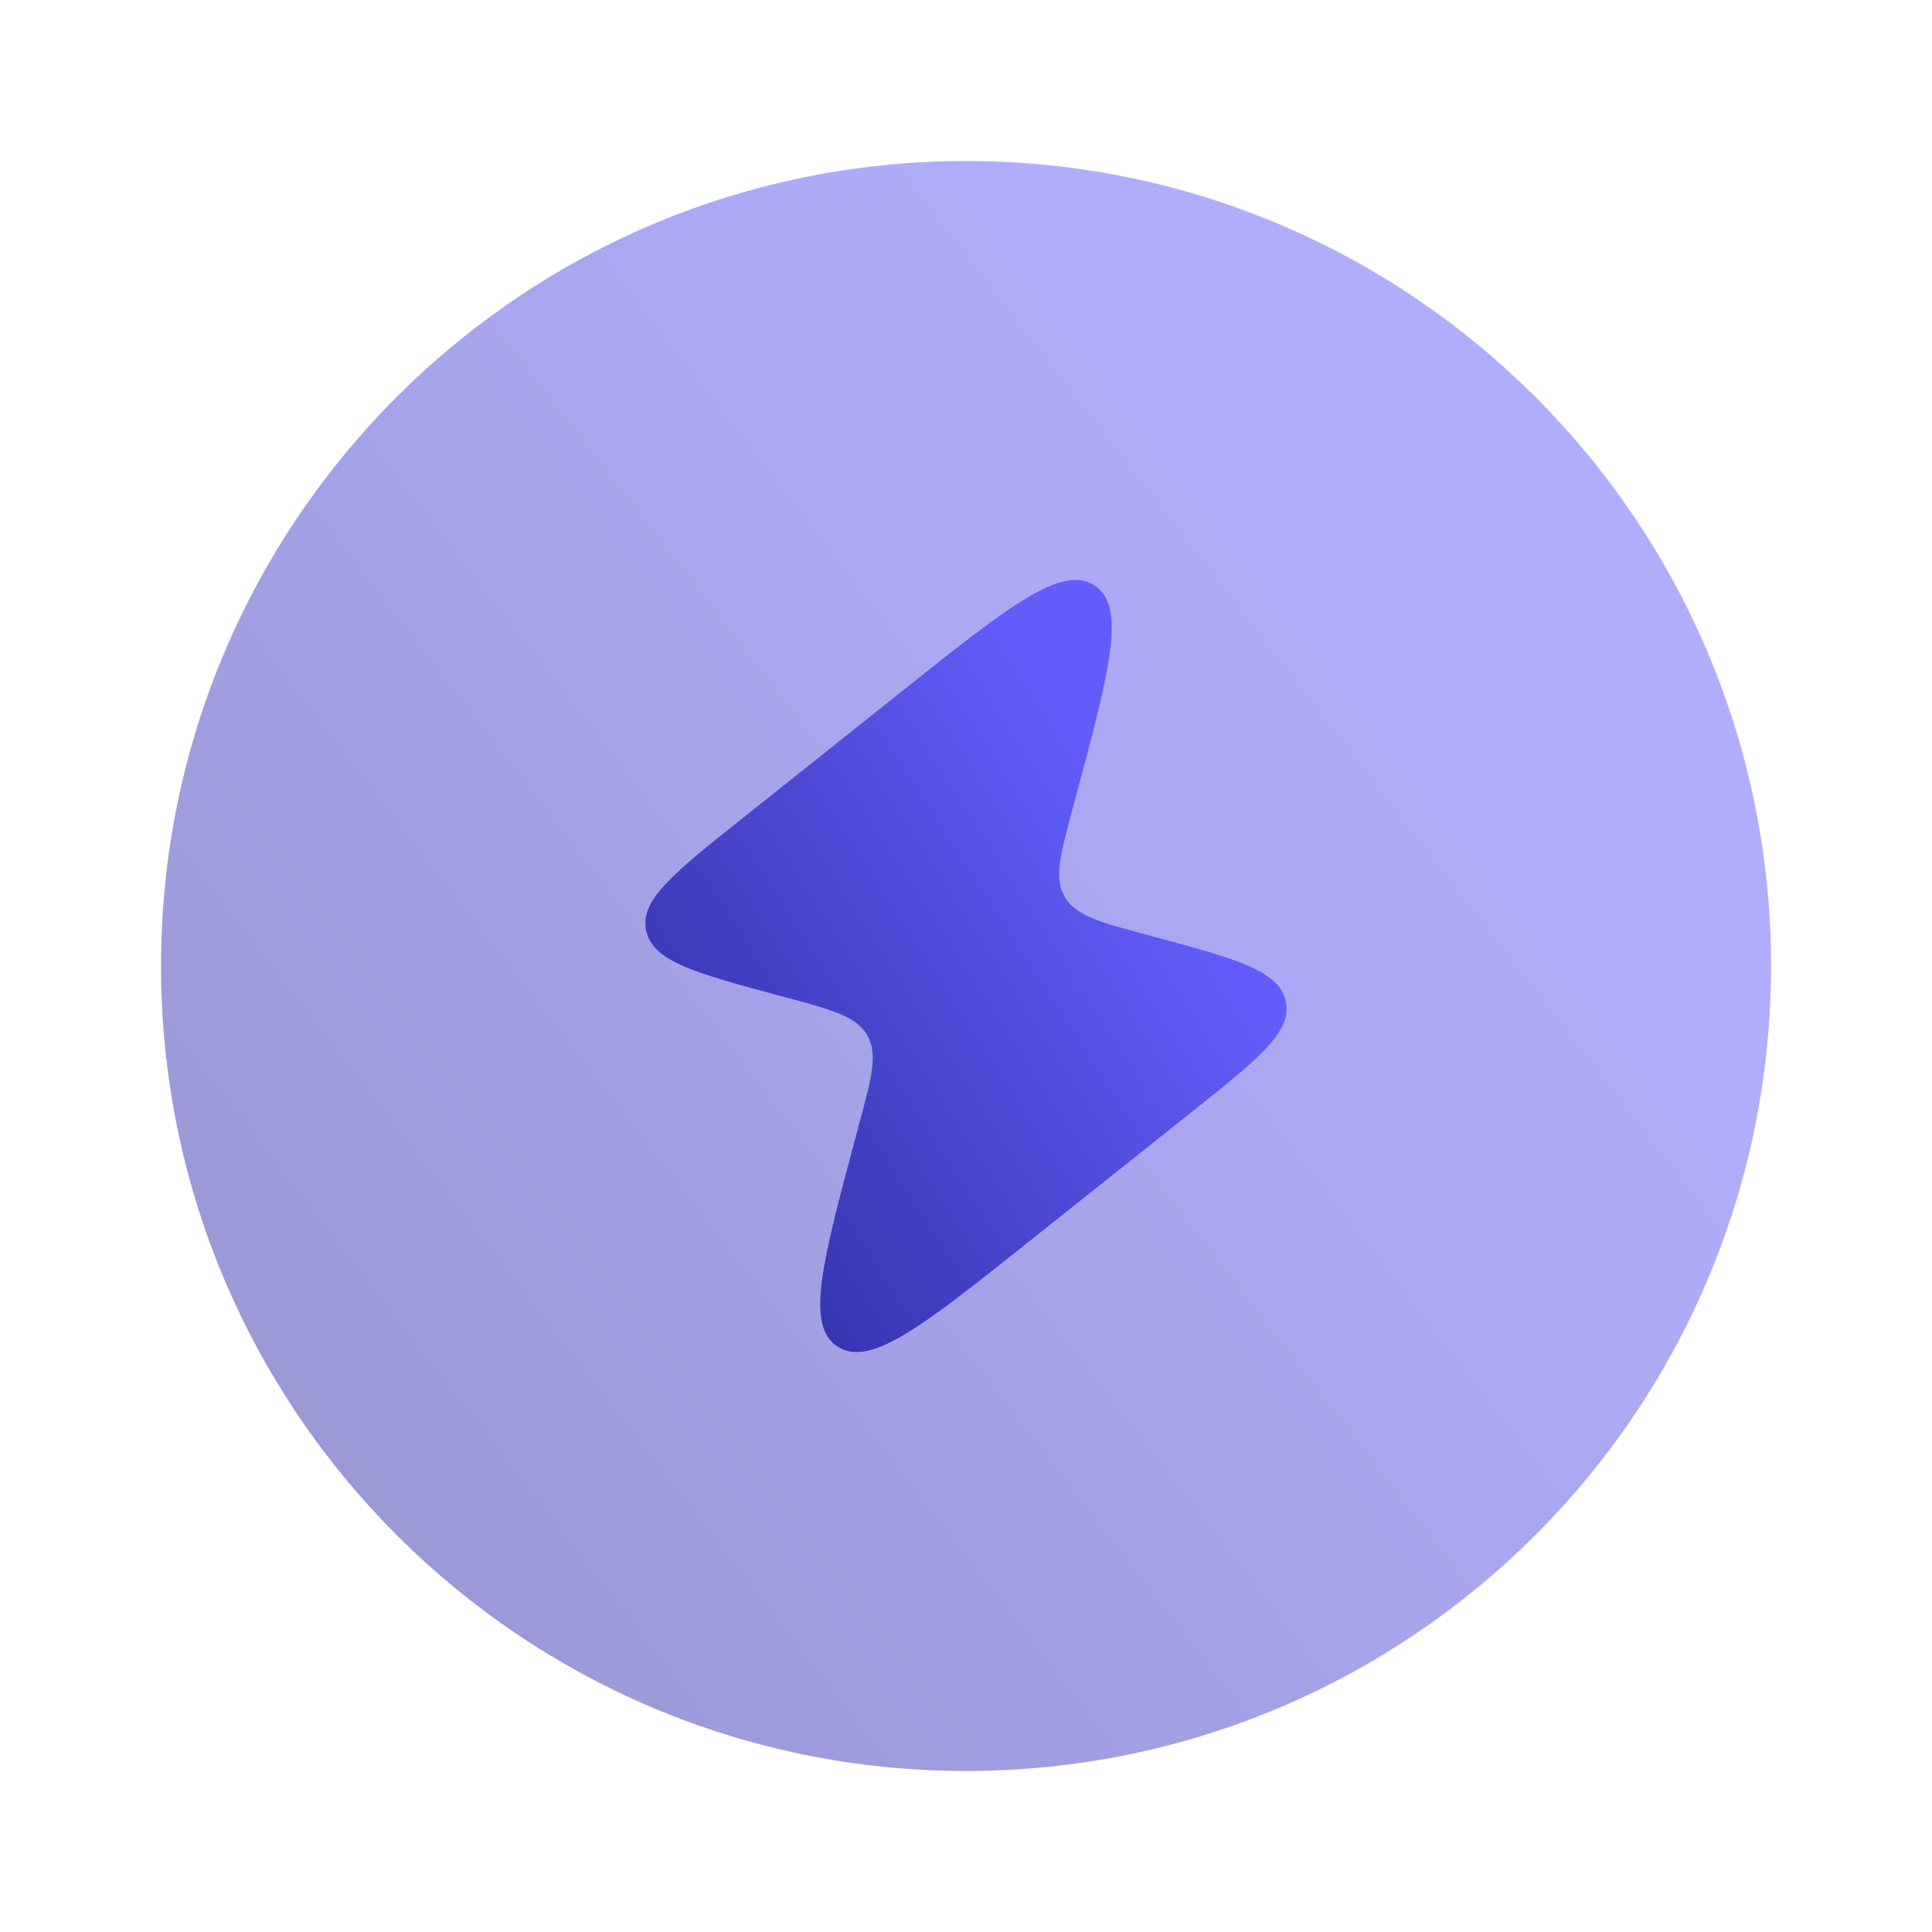
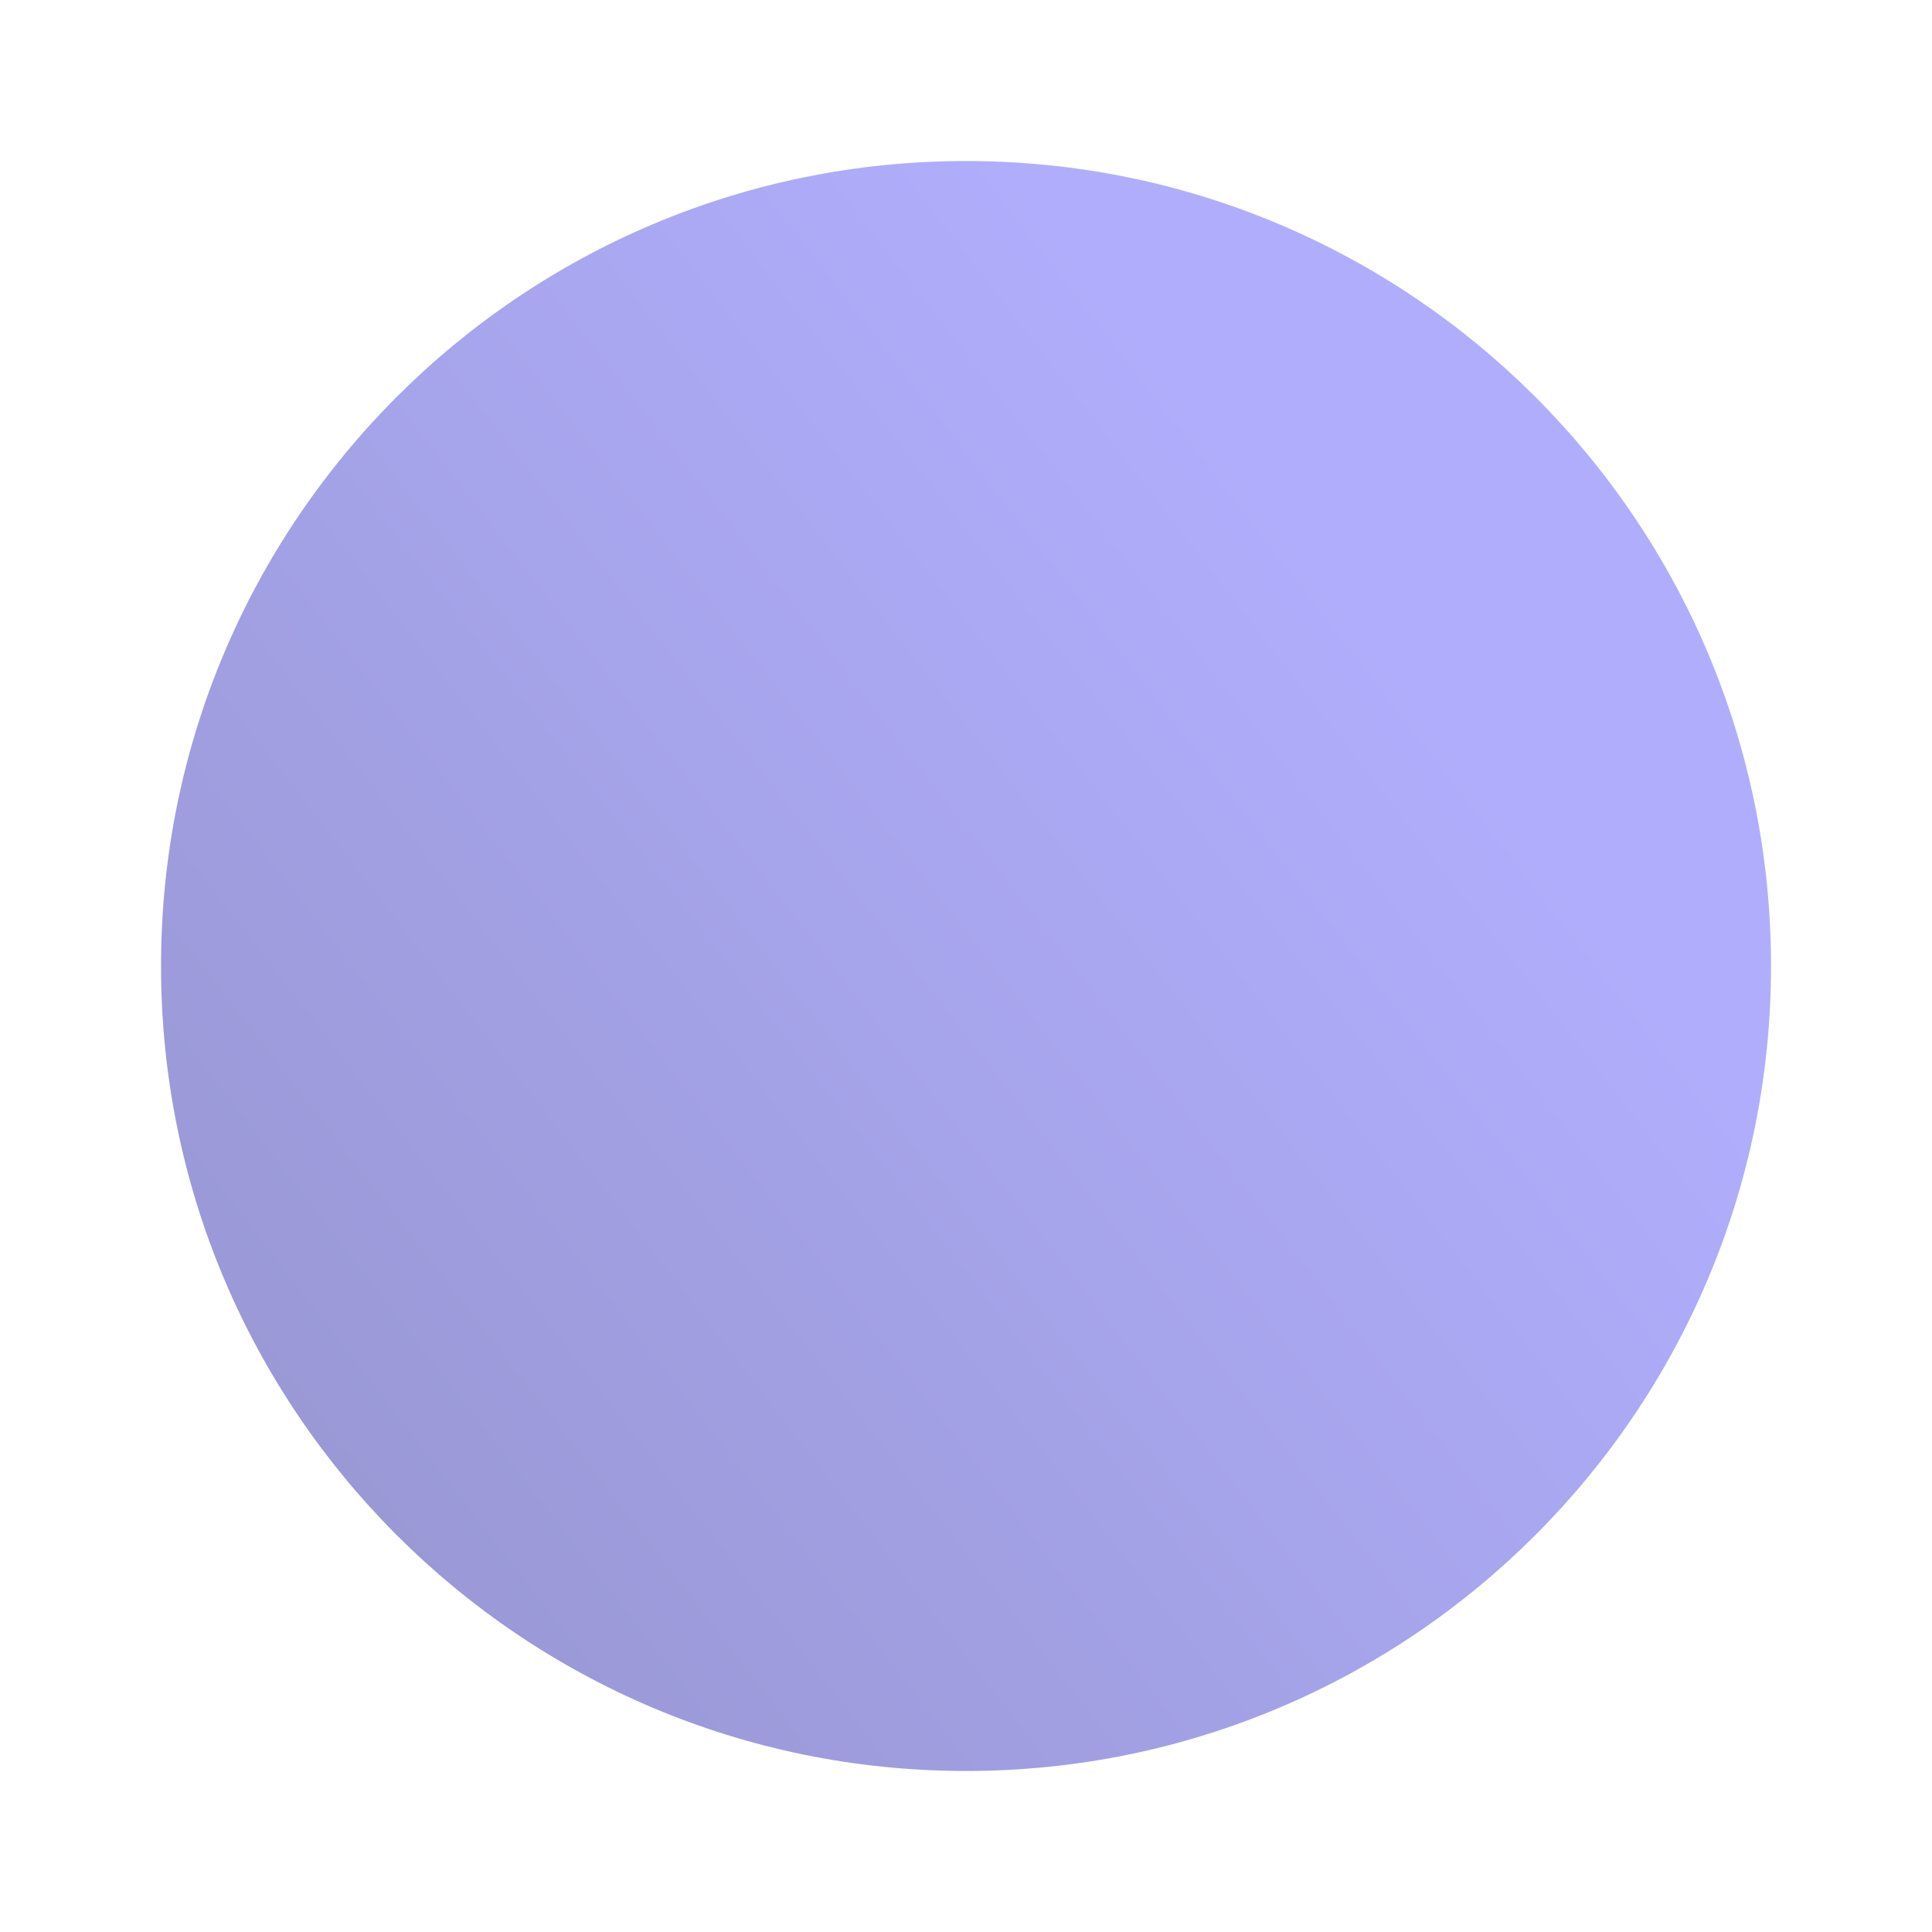
<svg xmlns="http://www.w3.org/2000/svg" width="32" height="32" viewBox="0 0 32 32" fill="none">
  <path opacity="0.5" d="M2.667 16C2.667 8.636 8.637 2.667 16 2.667C23.364 2.667 29.334 8.636 29.334 16C29.334 23.364 23.364 29.333 16 29.333C8.637 29.333 2.667 23.364 2.667 16Z" fill="url(#paint0_linear_3705_85)" />
-   <path d="M14.97 11.425L12.283 13.565C11.156 14.462 10.592 14.911 10.702 15.412L10.708 15.437C10.833 15.935 11.548 16.127 12.976 16.509C13.771 16.722 14.168 16.829 14.354 17.13L14.363 17.145C14.543 17.45 14.441 17.831 14.236 18.594L14.183 18.794C13.616 20.909 13.333 21.966 13.879 22.308C14.424 22.649 15.293 21.958 17.029 20.575L17.029 20.575L19.716 18.436C20.843 17.538 21.407 17.089 21.297 16.588L21.291 16.563C21.166 16.065 20.451 15.874 19.023 15.491C18.229 15.278 17.831 15.172 17.645 14.871L17.636 14.855C17.456 14.55 17.558 14.169 17.763 13.406L17.816 13.207C18.383 11.091 18.666 10.034 18.12 9.692C17.575 9.351 16.706 10.042 14.97 11.425Z" fill="url(#paint1_linear_3705_85)" />
  <defs>
    <linearGradient id="paint0_linear_3705_85" x1="18.055" y1="4.367" x2="-4.758" y2="22.027" gradientUnits="userSpaceOnUse">
      <stop stop-color="#625DFA" />
      <stop offset="1" stop-color="#292696" />
    </linearGradient>
    <linearGradient id="paint1_linear_3705_85" x1="16.818" y1="10.422" x2="6.536" y2="17.032" gradientUnits="userSpaceOnUse">
      <stop stop-color="#625DFA" />
      <stop offset="1" stop-color="#292696" />
    </linearGradient>
  </defs>
</svg>